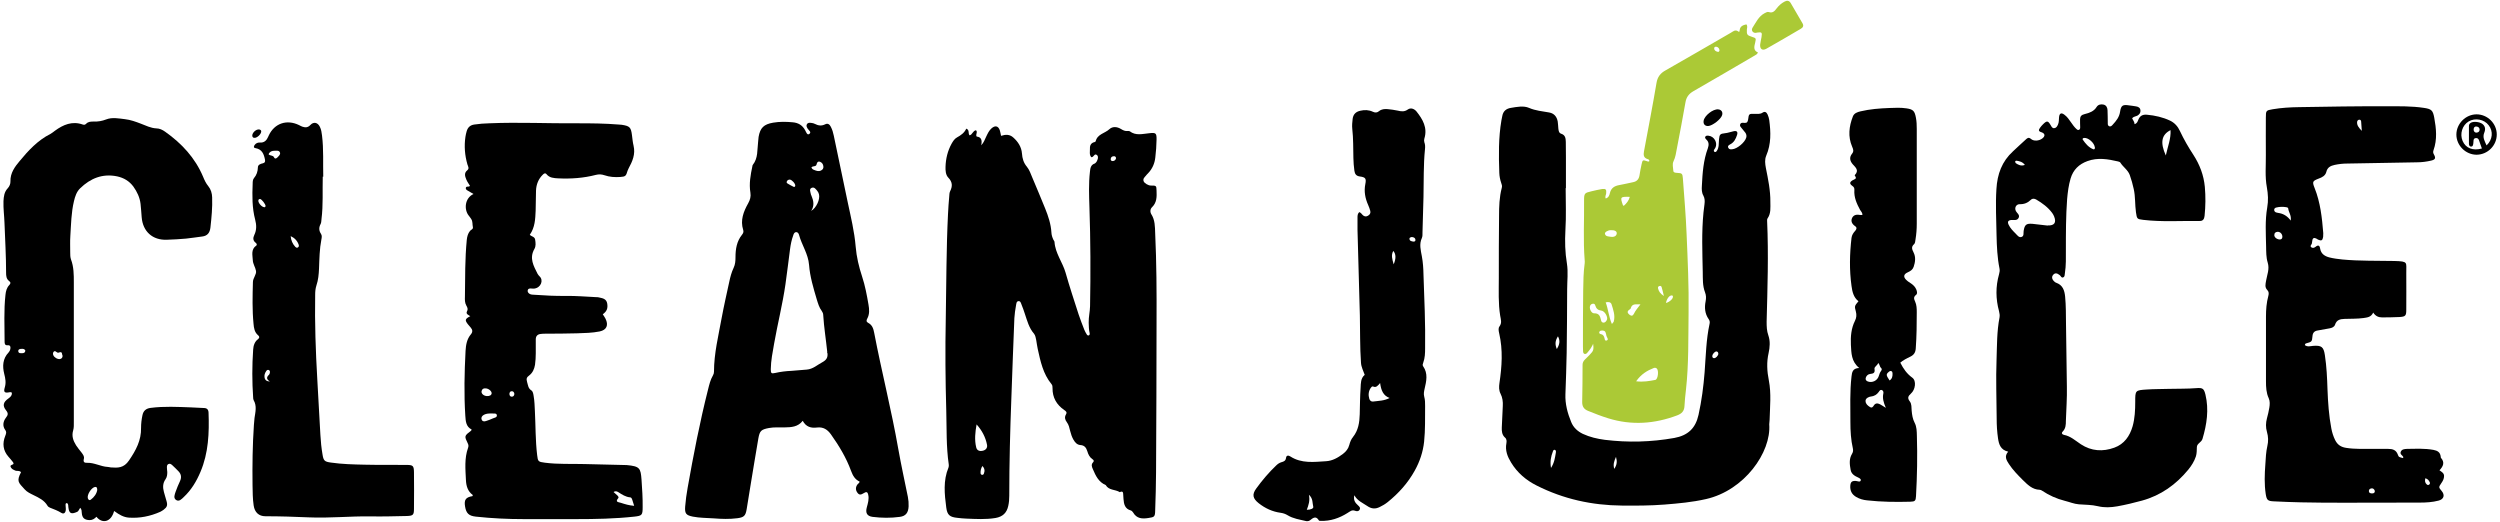
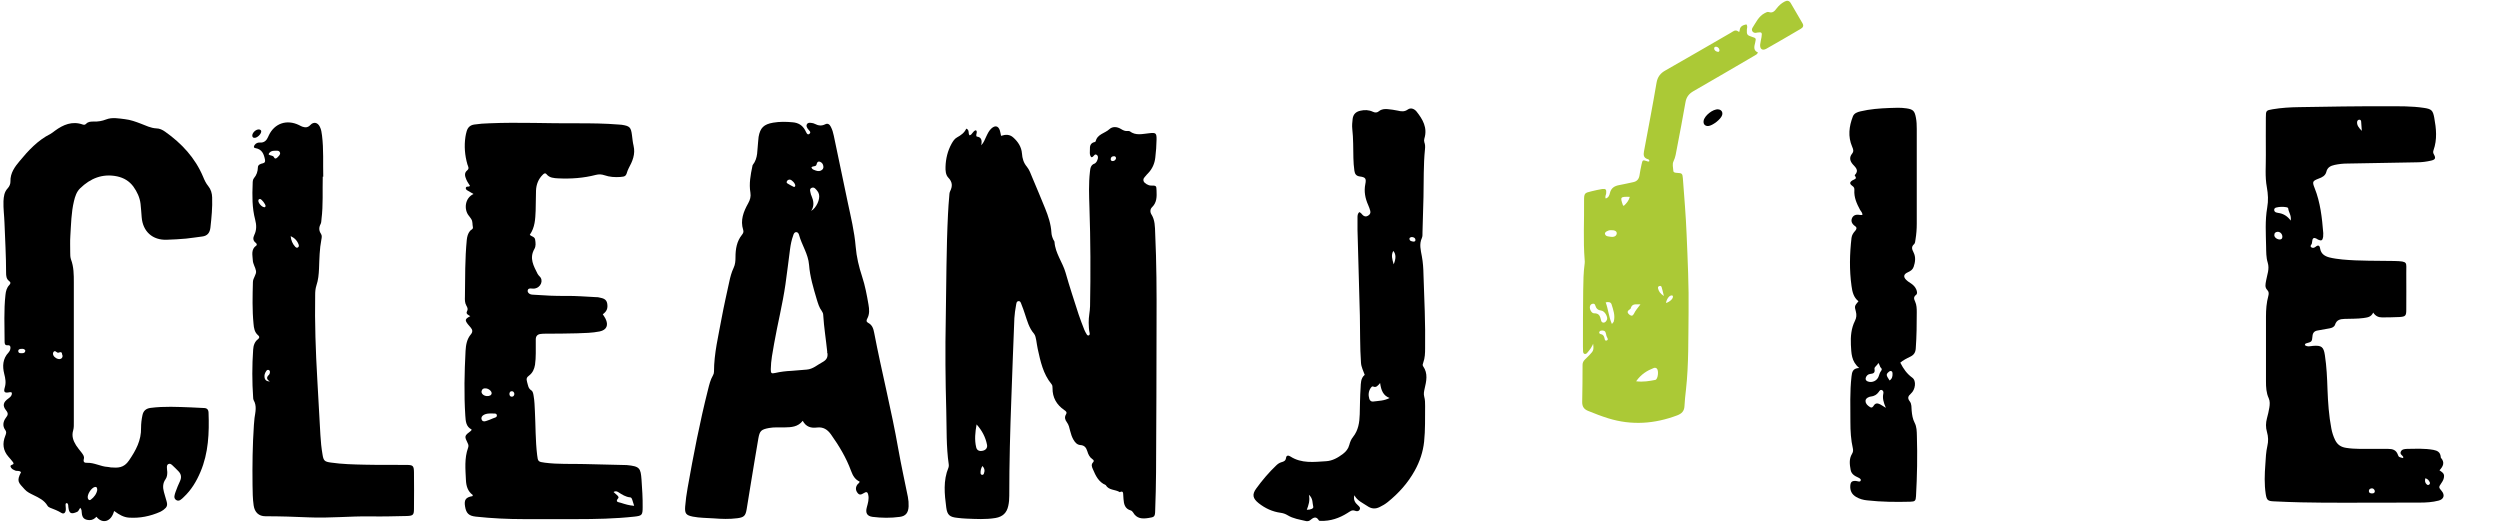
<svg xmlns="http://www.w3.org/2000/svg" id="Layer_1" viewBox="0 0 201.16 42">
  <defs>
    <style>.cls-1{fill:#abc936;}</style>
  </defs>
-   <path d="m125.98,15.14c0,1.12.05,2.25-.02,3.37-.05.91-.03,1.79.12,2.69.11.69.02,1.39.02,2.09,0,1.7-.02,3.4-.04,5.11-.02,1.11-.06,2.21-.1,3.32-.03.78.17,1.52.46,2.23.18.45.51.75.94.96.56.26,1.16.4,1.77.48,1.87.23,3.73.18,5.59-.15,1.09-.2,1.71-.77,1.95-1.86.25-1.13.4-2.28.49-3.43.1-1.31.12-2.62.4-3.9.03-.14.01-.26-.08-.38-.3-.43-.34-.92-.24-1.42.05-.26.05-.48-.05-.74-.2-.51-.17-1.08-.18-1.62-.03-1.6-.1-3.2.06-4.8.02-.22.05-.44.08-.66.03-.24.03-.47-.09-.69-.14-.24-.14-.52-.12-.8.05-1.02.12-2.04.48-3.01.09-.26.1-.5-.12-.7-.06-.06-.13-.13-.09-.22.05-.11.17-.1.27-.09.46.05.75.58.54.98-.03.06-.08.11-.11.17-.02.05-.01.1.03.14.07.05.13.02.18-.04.11-.14.15-.3.17-.47.02-.17.01-.34.03-.51.04-.37.09-.43.47-.47.24-.02.46-.11.7-.16.26-.06.36.05.28.3-.1.31-.24.6-.56.76-.11.06-.22.13-.14.28.06.13.19.12.31.11.4-.03,1.02-.55,1.13-.94.04-.14.01-.27-.07-.39-.08-.11-.17-.21-.26-.32-.08-.1-.21-.2-.16-.35.06-.17.23-.13.36-.12.2.01.25-.09.28-.27.06-.47.07-.47.53-.46.22,0,.44.04.64-.1.2-.13.32-.01.4.16.06.14.11.29.13.44.13.97.16,1.93-.24,2.86-.14.33-.09.67-.03,1,.18.9.37,1.8.36,2.73,0,.46.06.92-.23,1.33-.03.05-.04.13-.03.2.12,2.71.03,5.41-.04,8.11,0,.38.01.74.14,1.1.16.46.12.95.02,1.41-.17.75-.13,1.47.02,2.22.2,1.04.09,2.1.06,3.16,0,.12-.03.24-.03.36.17,2.26-2.01,5.33-5.1,6.02-1.1.25-2.21.35-3.34.44-1.14.09-2.28.09-3.42.08-2.4-.02-4.69-.52-6.85-1.61-.86-.43-1.56-1.03-2.06-1.85-.29-.47-.49-.97-.38-1.55.03-.17.03-.35-.12-.47-.24-.22-.26-.51-.25-.8.02-.58.06-1.16.08-1.73.02-.34-.02-.68-.18-.99-.14-.27-.13-.56-.09-.85.2-1.34.29-2.67-.02-4.01-.04-.18-.09-.4.02-.55.22-.29.11-.57.06-.87-.16-1-.11-2-.11-3.01,0-1.67,0-3.34.02-5,0-.76.02-1.53.22-2.28.04-.14,0-.27-.05-.4-.09-.26-.14-.53-.15-.8-.05-1.41-.07-2.83.17-4.23.02-.12.05-.23.07-.35.07-.39.32-.59.69-.65.49-.08,1.02-.19,1.46,0,.53.23,1.07.27,1.62.37.4.07.62.34.69.73.03.18.03.37.05.56.02.17.04.36.23.42.34.11.36.38.37.65.01.41.01.82.01,1.23,0,.83,0,1.67,0,2.5h-.02Zm-1.19,22.53c.29-.45.33-.85.4-1.25.01-.08.02-.18-.07-.22-.1-.04-.15.06-.17.13-.15.39-.24.79-.15,1.33h0Zm.57-10.61c-.23.36-.25.65-.09,1.03.2-.35.3-.63.09-1.03Zm12.9,1.4c0-.09-.04-.16-.13-.18-.13-.02-.33.18-.35.36-.01.09.03.17.13.18.14.02.34-.19.36-.36Zm-8.37,9.27c.21-.32.25-.58.14-.97-.15.35-.25.6-.14.97Z" />
-   <path d="m161.57,36.34c-.6-.15-.73-.59-.8-1.06-.08-.54-.11-1.08-.11-1.63-.01-1.56-.07-3.13-.01-4.7.04-1.14.02-2.28.24-3.41.03-.17,0-.33-.04-.5-.27-.99-.28-1.98,0-2.97.04-.15.07-.29.04-.45-.18-.89-.22-1.79-.24-2.69-.02-1.24-.09-2.48-.01-3.72.07-1.2.44-2.22,1.34-3.04.35-.32.69-.65,1.05-.97.11-.1.22-.17.39-.02.23.2.64.16.9-.03.26-.19.25-.41-.06-.51-.27-.08-.22-.2-.11-.36.07-.1.15-.19.23-.27.32-.32.41-.31.63.07.07.12.13.26.3.23.15-.02.22-.15.28-.28.09-.19.07-.4.09-.6.03-.32.18-.39.43-.2.22.16.38.39.53.61.14.2.27.39.45.55.05.05.11.09.18.06.1-.03.11-.12.11-.21,0-.22-.02-.44-.01-.66.01-.22.11-.34.37-.4.36-.09.74-.21.96-.57.12-.19.32-.24.54-.2.24.05.33.24.34.45.02.34.01.68.02,1.02,0,.1-.01.22.1.27.14.07.23-.04.3-.12.28-.3.53-.61.59-1.04.08-.52.22-.59.73-.51.19.03.37.04.56.08.18.03.33.11.35.32.02.19-.08.32-.24.42-.13.07-.3.07-.43.21.06.16.2.29.19.48.22-.06.25-.22.31-.36.13-.32.36-.43.69-.4.65.06,1.28.2,1.87.48.37.18.62.47.79.84.31.66.68,1.3,1.08,1.91.51.79.83,1.63.92,2.57.07.78.06,1.56-.02,2.34-.03.25-.12.42-.4.41-1.51-.02-3.03.09-4.54-.09-.5-.06-.5-.08-.58-.6-.09-.62-.04-1.26-.18-1.88-.08-.38-.19-.76-.32-1.13-.15-.41-.54-.64-.76-1-.03-.05-.12-.07-.18-.09-.82-.19-1.63-.33-2.46-.03-.69.25-1.15.7-1.36,1.4-.16.54-.23,1.1-.28,1.66-.1,1.36-.1,2.72-.1,4.08,0,.63.02,1.26-.08,1.89-.02.11,0,.26-.12.32-.15.08-.2-.09-.28-.16-.23-.19-.39-.2-.53-.05-.16.17-.12.38.1.57.04.03.08.07.13.08.53.19.67.61.72,1.12.07.73.06,1.46.07,2.19.02,1.68.04,3.37.07,5.05.02.92-.05,1.84-.08,2.76,0,.3-.01.61-.26.86-.12.12-.04.23.1.26.54.1.93.47,1.37.76.84.55,1.76.61,2.69.27.8-.29,1.24-.93,1.47-1.72.18-.64.21-1.31.21-1.97,0-.92,0-.93.94-.99.58-.04,1.16-.03,1.74-.05.75-.02,1.5,0,2.25-.06.5-.04.6.04.72.52.29,1.21.11,2.4-.24,3.57-.09.28-.44.36-.45.65-.01.25,0,.51-.08.76-.13.39-.35.74-.61,1.06-.99,1.2-2.2,2.07-3.72,2.49-.66.18-1.32.34-1.99.46-.52.09-1.03.12-1.57-.01-.49-.12-1.01-.11-1.52-.15-.39-.03-.76-.19-1.13-.28-.67-.17-1.27-.44-1.84-.82-.05-.04-.13-.07-.19-.07-.6-.02-.98-.42-1.37-.8-.4-.4-.79-.8-1.1-1.27-.2-.31-.4-.62-.06-1h0Zm3.2-18.2c.54.02.71-.23.51-.73-.04-.09-.09-.19-.15-.27-.34-.46-.79-.79-1.28-1.08-.14-.08-.3-.11-.43.01-.26.25-.54.37-.91.36-.29,0-.44.3-.3.56.09.17.33.3.22.53-.12.26-.38.16-.59.18-.26.03-.33.14-.22.38.13.28.35.5.57.72.13.13.26.33.46.27.23-.07.15-.31.18-.49.08-.5.21-.61.71-.57.41.04.81.09,1.22.14h0Zm9.5-5.63c.16-.74.42-1.34.38-2.04-.73.37-.85,1-.38,2.04Zm-5.71-.64c-.03-.37-.54-.82-.88-.77-.08.01-.14.08-.09.14.22.32.47.62.84.77.1.04.14-.05.14-.15Zm-5.63,1.4c-.19-.25-.43-.3-.67-.34-.05,0-.11.02-.11.07,0,.04.02.11.05.13.21.14.42.25.73.14Z" />
  <path d="m190.95,25.17c-.19.37-.48.37-.77.42-.51.07-1.02.05-1.53.07-.35.01-.64.08-.76.46-.07.2-.25.26-.44.3-.32.06-.63.12-.95.17-.28.04-.41.19-.43.47-.04.44-.05.44-.51.57-.05.01-.09.05-.1.14.2.16.44.08.66.06.67-.05.85.07.95.75.14.91.18,1.83.21,2.75.04,1.05.11,2.11.31,3.15.06.32.16.63.3.92.19.39.48.58.91.64.7.11,1.39.07,2.09.08.43,0,.85,0,1.28,0,.33,0,.63.07.77.46.07.21.11.2.42.28,0-.03.03-.07.02-.09-.07-.14-.3-.22-.2-.43.09-.2.3-.21.49-.22.71-.01,1.43-.05,2.14.08.32.06.54.19.58.54,0,.03,0,.08.02.1.32.36.19.68-.12,1,.18.13.37.23.37.46,0,.21-.09.39-.21.56-.24.35-.23.35.02.65.27.32.18.66-.25.77-.49.13-1.01.16-1.52.16-1.97,0-3.95.01-5.92.01-1.21,0-2.42,0-3.62-.03-.73-.01-1.46-.05-2.19-.08-.5-.02-.58-.1-.66-.59-.12-.8-.09-1.6-.03-2.39.03-.49.05-.99.16-1.47.09-.38.08-.76-.03-1.13-.11-.37-.1-.74,0-1.11.08-.28.14-.56.19-.85.04-.25.06-.52-.05-.76-.2-.43-.22-.89-.22-1.35,0-1.74,0-3.47,0-5.21,0-.56.04-1.12.19-1.67.04-.17.06-.32-.08-.47-.22-.22-.15-.47-.1-.76.08-.47.29-.93.13-1.45-.13-.41-.12-.87-.13-1.32-.02-1.04-.09-2.08.09-3.11.1-.56.07-1.08-.03-1.64-.16-.85-.07-1.73-.08-2.6-.01-1,0-2.01,0-3.01,0-.55.02-.57.55-.66.71-.12,1.42-.16,2.13-.17,2.35-.04,4.7-.08,7.04-.07,1,0,2.01-.02,3,.13.6.09.72.19.83.79.16.87.25,1.75-.06,2.62-.04.12-.04.21.03.33.17.3.12.42-.21.5-.38.09-.77.14-1.16.14-1.87.03-3.74.07-5.61.1-.34,0-.68.04-1.01.11-.32.07-.58.2-.66.55-.08.32-.34.45-.62.55-.49.19-.53.25-.33.75.47,1.17.6,2.4.7,3.64,0,.1,0,.21-.01.3-.05.3-.14.34-.41.22-.05-.02-.08-.06-.13-.08-.17-.09-.3-.07-.33.15-.01.08-.02.17-.04.25-.02.09-.16.17-.07.27.11.12.26.08.37-.01.21-.17.33-.12.37.15.07.41.36.6.73.7.35.09.7.13,1.06.17,1.39.13,2.79.09,4.18.12,1.16.03.94.11.96.96.01.99,0,1.97,0,2.96,0,.49-.06.56-.56.59-.46.03-.92.02-1.38.03-.28,0-.53-.09-.73-.4h0Zm-6.63-7.43c.07-.41-.17-.66-.2-.96,0-.07-.09-.1-.16-.11-.27-.04-.54-.04-.81.03-.08.02-.16.08-.16.18,0,.12.07.19.18.22.08.03.17.03.25.05.36.07.66.27.9.6h0Zm-1.04.91c-.16.01-.28.08-.28.27,0,.18.21.34.43.35.15,0,.21-.07.22-.21,0-.22-.15-.4-.37-.41h0Zm6.76-8.13c-.02-.31-.03-.51-.05-.71,0-.09-.04-.18-.14-.18-.13,0-.18.1-.19.2-.01.26.13.44.38.7Zm1.05,28.99c-.04-.14-.13-.24-.29-.21-.11.02-.19.09-.19.2,0,.18.14.21.29.2.11,0,.19-.06.19-.19h0Zm4.06-1.02c-.05.2-.03.37.13.5.06.04.12.05.18,0,.06-.04.08-.11.05-.18-.07-.16-.17-.28-.37-.33h0Z" />
  <path d="m109.35,17.06c.18.05.23.2.34.28.12.09.25.1.38.02.15-.08.23-.21.19-.38-.04-.16-.1-.32-.17-.48-.24-.54-.35-1.09-.23-1.69.09-.45.01-.55-.44-.61-.3-.04-.4-.2-.44-.46-.05-.34-.07-.68-.08-1.02-.02-.78,0-1.57-.09-2.35-.03-.27,0-.54.03-.81.05-.37.26-.57.62-.65.34-.08.68-.07,1,.08.19.09.34.09.51-.05.19-.16.44-.18.68-.16.27.03.54.06.81.12.29.07.54.11.82-.09.24-.17.52-.05.69.15.51.64.91,1.32.64,2.19-.03.1-.03.2,0,.3.07.18.07.37.05.56-.13,1.27-.09,2.55-.12,3.83-.02.95-.05,1.9-.08,2.86,0,.15.01.32-.05.45-.23.5-.09.98,0,1.48.09.48.12.98.13,1.47.07,1.97.16,3.95.13,5.92,0,.39-.01.78-.15,1.16-.03.1-.08.19-.01.29.41.58.26,1.21.12,1.81-.05.22-.09.42-.03.64.07.25.07.5.07.76-.01.95.02,1.9-.08,2.86-.09.83-.35,1.6-.75,2.32-.55,1-1.3,1.83-2.18,2.54-.2.16-.42.29-.65.4-.35.17-.66.15-1-.09-.37-.25-.8-.42-1.03-.86-.1.36.05.6.29.81.1.09.22.2.13.35-.08.15-.23.14-.36.09-.27-.1-.4.05-.62.18-.65.41-1.37.66-2.16.63-.05,0-.12,0-.14-.04-.24-.4-.48-.19-.72,0-.1.07-.23.08-.34.05-.5-.12-1.01-.19-1.45-.46-.18-.11-.36-.17-.57-.2-.66-.09-1.24-.36-1.76-.77-.48-.38-.55-.7-.2-1.18.48-.66,1.01-1.29,1.6-1.85.12-.12.26-.22.43-.27.19-.05.34-.11.37-.35.03-.22.2-.21.35-.11.9.58,1.9.44,2.88.38.5-.03.94-.28,1.34-.58.25-.19.44-.42.52-.73.06-.23.15-.46.3-.64.43-.54.52-1.17.54-1.82.02-.71.02-1.43.07-2.14.02-.36,0-.76.33-1.04-.11-.32-.28-.62-.3-.98-.09-1.26-.06-2.52-.09-3.78-.06-2.3-.13-4.59-.19-6.89,0-.32,0-.65,0-.97,0-.17-.01-.35.16-.48h0Zm2.48,14.97c-.54-.19-.7-.63-.78-1.21-.19.23-.33.39-.56.28-.08-.04-.15.05-.2.12-.18.27-.2.57-.11.87.04.14.16.24.3.22.44-.06.9-.05,1.36-.3Zm-6.68,8.99c.33,0,.56-.11.52-.25-.08-.29,0-.65-.35-.96.1.48-.03.84-.17,1.21h0Zm6.99-19.75c.2-.47.19-.83-.03-1.08-.19.34-.09.65.03,1.08Zm1.46-2.2c-.08.02-.19.04-.19.13,0,.2.18.22.33.24.09.01.17-.05.15-.15-.02-.17-.15-.2-.29-.22Z" />
  <path class="cls-1" d="m128.24,27.54c-.13.36-.31.6-.51.83-.06.07-.12.13-.22.11-.09-.02-.12-.11-.13-.2,0-.14-.01-.27-.01-.41,0-1.5,0-2.99.02-4.49.01-.73.02-1.46.12-2.19.01-.08.01-.17,0-.25-.13-1.6-.03-3.2-.05-4.8,0-.59.04-.62.6-.75.28-.06.56-.14.85-.18.3-.04.36.04.33.34-.01.13-.11.25-.04.42.23-.06.3-.26.34-.44.1-.41.37-.57.76-.64.37-.06.73-.16,1.1-.23.31-.06.47-.24.52-.55.05-.3.1-.6.17-.9.08-.35.09-.35.43-.24.06.02.12.06.19,0,.02-.11-.07-.15-.14-.17-.32-.1-.34-.33-.29-.61.34-1.84.7-3.68,1.01-5.52.08-.48.31-.78.73-1.01,1.76-1,3.51-2.02,5.26-3.03.18-.1.35-.29.6-.09.09.07.09-.04.1-.1.03-.34.28-.42.54-.48.12.15.05.29.04.42-.02.4.02.46.4.58.34.11.35.11.27.46-.08.32-.17.64.22.8-.06.16-.18.2-.28.26-1.63.95-3.26,1.91-4.9,2.85-.37.21-.58.48-.65.9-.21,1.24-.46,2.48-.69,3.71-.07.35-.11.71-.27,1.03-.12.25-.03.5-.02.75,0,.17.16.18.3.19.4.02.44.05.47.43.11,1.49.24,2.99.3,4.48.09,2.11.19,4.21.16,6.32-.03,2.07.02,4.15-.21,6.22-.05.44-.1.88-.12,1.32-.02.4-.22.6-.58.74-1.83.69-3.67.82-5.55.24-.55-.17-1.09-.38-1.63-.6-.32-.13-.47-.34-.47-.7.02-1,.03-2.01.03-3.01,0-.16.07-.3.18-.41.13-.13.27-.26.4-.4.32-.33.33-.39.26-1h0Zm3.41,3.14c.59.07,1.07-.02,1.54-.11.22-.04.3-.76.12-.92-.07-.06-.16-.07-.24-.04-.54.21-1.02.5-1.42,1.07h0Zm-2.65-4.72c.15.02.31-.15.32-.33,0-.25-.23-.61-.48-.64-.26-.03-.4-.16-.47-.39-.03-.12-.09-.18-.21-.16-.13.02-.21.1-.23.23-.04.22.14.55.34.54.4-.01.48.23.55.53.02.1.05.2.18.22h0Zm.7.11c.1-.12.14-.16.15-.2.13-.49-.04-.94-.18-1.39-.06-.17-.24-.21-.47-.15.21.56.24,1.14.5,1.74h0Zm2.29-1.58c-.36.01-.67-.09-.78.33-.01.04-.07.07-.11.1-.2.14-.15.27.01.4.15.12.27.11.36-.07.12-.26.31-.47.52-.75h0Zm-2.38-5.97c-.23,0-.5.16-.47.29.05.23.28.21.45.24.3.05.49-.07.5-.28,0-.17-.17-.26-.47-.25h0Zm1.05-1.96c.21-.19.4-.41.48-.72-.77-.02-.79,0-.55.68,0,.01.03.02.07.04h0Zm-1.72,10.03c-.1.01-.22.01-.25.12-.05.13.07.17.17.19.11.03.16.1.21.2.06.11.02.38.23.29.17-.08-.03-.26-.05-.4-.01-.08-.03-.16-.06-.24-.04-.11-.13-.15-.24-.15h0Zm5.11-2.21c.29-.08.58-.34.56-.52,0-.06-.04-.09-.1-.09-.19,0-.4.27-.46.61h0Zm-.17-.57c-.07-.3-.12-.51-.18-.71-.02-.07-.08-.11-.16-.09-.1.02-.15.09-.13.18.05.23.16.42.46.62h0Zm4.48-19.75c-.02-.15-.09-.27-.26-.3-.09-.01-.18.04-.17.13,0,.17.14.25.29.28.07.02.12-.03.14-.12Z" />
  <path d="m152.91,29.19c.25.49.52.88.96,1.2.35.25.25.97-.11,1.28-.24.21-.29.37-.09.63.16.21.13.49.15.74.03.34.08.67.24.98.17.32.17.69.18,1.05.05,1.62.02,3.23-.07,4.85-.02.38-.08.44-.47.45-1.16.03-2.31.02-3.47-.11-.3-.03-.6-.11-.87-.27-.35-.2-.5-.5-.48-.89.02-.32.13-.42.45-.4.07,0,.13.03.2.04.07.01.14.02.18-.05.06-.1-.02-.16-.09-.21-.03-.02-.06-.04-.09-.05-.29-.13-.56-.28-.62-.62-.08-.44-.14-.88.11-1.29.09-.15.1-.27.07-.43-.16-.7-.2-1.41-.2-2.13,0-1.22-.05-2.45.09-3.67.04-.33.08-.66.62-.68-.65-.53-.63-1.21-.67-1.86-.03-.66.02-1.33.33-1.94.12-.24.14-.48.07-.74-.12-.44-.11-.45.21-.83-.4-.31-.5-.78-.56-1.23-.18-1.29-.15-2.58,0-3.87.03-.23.15-.41.3-.57.11-.13.16-.26-.02-.38-.23-.16-.36-.39-.23-.66.14-.27.4-.28.67-.23.05,0,.1,0,.15,0,.03-.18-.11-.28-.18-.41-.27-.5-.5-1.01-.46-1.59.01-.15-.02-.24-.16-.34-.24-.17-.23-.3.01-.45.15-.09.41-.11.18-.38,0,0,0-.04.01-.05.35-.36.07-.6-.16-.85-.24-.27-.31-.57-.06-.87.15-.19.09-.35,0-.56-.35-.81-.25-1.63.06-2.43.1-.26.36-.35.61-.41.76-.18,1.54-.24,2.33-.27.46-.02.92-.04,1.38.03.53.08.65.21.75.74.06.3.07.61.07.92,0,2.54,0,5.07,0,7.61,0,.43-.03.85-.1,1.27-.02.13-.03.31-.11.38-.26.23-.17.42-.04.69.18.36.13.76,0,1.14-.08.23-.25.34-.47.44-.34.15-.38.37-.12.62.12.12.27.2.41.3.17.12.31.27.39.46.06.15.11.34-.01.43-.23.18-.18.33-.08.55.12.26.13.56.13.85,0,.97-.01,1.94-.08,2.91-.02.33-.15.53-.44.67-.29.14-.58.28-.85.52h0Zm-1.17,3.62c-.19-.44-.28-.78-.2-1.14.02-.1.01-.21-.09-.27-.15-.08-.22.05-.28.14-.16.22-.37.34-.64.37-.05,0-.1.02-.15.04-.15.06-.28.15-.27.33.01.23.18.36.35.47.16.1.24,0,.32-.13.13-.2.31-.18.49-.09.12.06.23.14.46.28h0Zm-.61-3.61c-.07.23-.33.3-.3.49.06.33-.1.37-.35.4-.16.02-.28.12-.34.27-.06.15-.01.27.14.33.35.14.77-.05.89-.42.05-.15.09-.29.18-.41.07-.09.1-.18,0-.26-.1-.08-.07-.22-.22-.4h0Zm.92,1.41c.21-.14.24-.35.23-.57,0-.07-.02-.14-.08-.17-.09-.05-.16,0-.23.06-.22.19-.21.26.07.68Z" />
  <path class="cls-1" d="m141.39,2.62c-.3.11-.52-.15-.38-.38.28-.43.49-.92.98-1.18.11-.05.22-.13.34-.09.32.11.48-.1.63-.3.17-.22.37-.4.61-.53.21-.12.39-.11.52.11.32.54.64,1.09.95,1.63.11.19.04.33-.13.43-.93.54-1.85,1.09-2.78,1.61-.32.18-.53.03-.5-.34.02-.2.08-.4.11-.6.06-.38.02-.41-.35-.36h0Z" />
-   <path d="m199.27,9.2c.89,0,1.63.74,1.63,1.62,0,.89-.73,1.62-1.62,1.63-.88,0-1.63-.74-1.63-1.62,0-.88.75-1.63,1.63-1.63Zm.43,2.74c-.05-.14-.1-.28-.15-.42-.07-.17-.08-.42-.32-.41-.27.01-.18.28-.22.45-.02.1-.03.22-.15.23-.16.02-.2-.12-.2-.23,0-.48,0-.95,0-1.43,0-.1.05-.19.15-.25.22-.13.7-.08.93.09.21.16.28.39.16.69-.17.4.03.7.18,1.04.49-.47.55-1.13.17-1.62-.36-.48-1.09-.62-1.61-.31-.52.31-.73,1-.49,1.57.25.58.82.81,1.55.61h0Zm-.45-1.27c.15,0,.26-.07.27-.23,0-.16-.1-.24-.25-.26-.14-.02-.22.08-.23.21-.01.15.05.26.21.29h0Z" />
  <path d="m137.45,10.14c-.26.01-.41-.15-.37-.42.06-.41.75-.96,1.17-.92.26.02.39.22.32.46-.09.33-.78.86-1.12.88Z" />
  <path d="m77.75,10.35c.29.11.12.39.27.54.23-.06.25-.36.51-.41.17.15-.06.35.06.51.35.03.46.27.36.7.22-.22.29-.47.4-.69.12-.25.23-.5.44-.68.29-.25.54-.19.66.17.04.13.06.26.1.44.36-.12.7-.13.99.14.38.34.65.76.69,1.27.03.41.13.76.4,1.08.2.25.31.57.43.86.35.83.7,1.66,1.04,2.5.25.62.46,1.25.5,1.92.01.21.07.4.16.59.03.06.09.12.09.18.06.91.65,1.63.89,2.47.32,1.13.69,2.24,1.05,3.36.14.42.3.83.46,1.24.05.13.12.24.19.36.03.06.09.11.16.09.08-.03.09-.1.08-.17-.07-.28-.07-.57-.08-.86-.01-.45.1-.88.11-1.32.05-2.65.04-5.31-.05-7.96-.03-.95-.07-1.9.04-2.86.03-.28.06-.55.38-.66.03-.01.06-.04.08-.06.16-.15.25-.48.13-.6-.23-.23-.27.17-.48.15-.18-.2-.1-.46-.11-.7-.01-.27.1-.46.38-.52.03,0,.07-.04.08-.06.14-.59.75-.64,1.11-.98.25-.23.61-.2.91-.02.18.11.35.2.57.17.05,0,.11,0,.15.02.49.38,1.04.21,1.57.16.53-.06.6-.02.59.52-.01.48-.04.95-.1,1.43-.05.48-.24.92-.59,1.28-.06.06-.12.12-.17.19-.11.13-.25.24-.18.44.06.17.38.35.58.35.43,0,.45,0,.46.41.02.48.03.95-.36,1.33-.16.15-.17.39-.06.57.3.47.29,1,.31,1.53.11,2.36.12,4.73.11,7.09,0,4.05-.02,8.1-.04,12.15,0,1.02-.04,2.04-.07,3.06-.01.51-.06.54-.54.61-.5.08-.95.06-1.24-.45-.04-.07-.12-.14-.19-.16-.47-.13-.55-.51-.58-.92,0-.1-.02-.2-.02-.31-.01-.18,0-.37-.28-.24-.36-.23-.88-.13-1.13-.57-.57-.24-.81-.75-1.03-1.27-.08-.18-.17-.38.02-.57.1-.1.03-.19-.07-.25-.22-.15-.33-.39-.4-.63-.09-.29-.23-.48-.56-.5-.26-.02-.42-.2-.55-.42-.13-.22-.21-.47-.27-.71-.06-.25-.11-.5-.27-.71-.15-.2-.2-.4-.07-.62.11-.19,0-.26-.14-.36-.61-.42-.95-1-.94-1.76,0-.12,0-.23-.09-.33-.67-.82-.88-1.82-1.1-2.82-.05-.23-.08-.47-.12-.7-.04-.18-.06-.38-.18-.53-.41-.47-.55-1.05-.74-1.61-.08-.24-.16-.48-.26-.72-.05-.12-.08-.3-.24-.29-.19.01-.18.23-.21.36-.06.33-.11.67-.13,1.01-.09,2.13-.16,4.25-.24,6.38-.1,2.64-.17,5.27-.17,7.91,0,.27-.02.54-.08.81-.12.57-.45.88-1.03.98-.78.13-1.56.08-2.34.05-.24,0-.47-.04-.71-.06-.62-.06-.83-.22-.91-.83-.14-1.08-.26-2.17.18-3.22.03-.08.03-.17.02-.25-.21-1.44-.16-2.88-.2-4.33-.07-2.47-.09-4.93-.04-7.4.05-2.81.04-5.62.18-8.42.02-.48.06-.95.1-1.43.01-.13.01-.28.07-.4.2-.4.2-.74-.15-1.1-.21-.22-.23-.57-.22-.87.02-.65.17-1.28.49-1.86.11-.19.23-.39.43-.5.31-.17.6-.37.75-.71h0Zm.83,23.8c-.11.62-.18,1.24-.03,1.85.06.25.27.33.52.27.24-.05.4-.22.35-.48-.12-.62-.41-1.16-.84-1.64h0Zm.47,3.34c-.12.2-.16.38-.15.58,0,.07.05.13.12.14.08,0,.13-.04.15-.11.08-.21.07-.41-.13-.61Zm10.75-24.76c0-.1-.07-.16-.16-.16-.15,0-.26.07-.27.23,0,.1.06.16.15.16.14,0,.25-.08.28-.22h0Z" />
  <path d="m69.21,38.77c-.41-.17-.59-.5-.73-.88-.39-1.07-.97-2.02-1.62-2.94-.28-.39-.62-.61-1.12-.55-.47.06-.88-.04-1.15-.54-.39.5-.92.52-1.45.53-.42.01-.85-.03-1.27.05-.62.12-.74.22-.85.84-.22,1.26-.42,2.52-.63,3.78-.1.64-.2,1.28-.31,1.91-.09.54-.22.66-.76.73-.63.08-1.26.06-1.89.01-.56-.04-1.12-.03-1.68-.14-.54-.11-.66-.24-.62-.8.04-.51.11-1.02.2-1.52.47-2.65.98-5.29,1.64-7.9.1-.4.19-.79.4-1.15.05-.08.08-.19.08-.29,0-1.47.36-2.9.62-4.34.18-.97.4-1.93.61-2.9.08-.38.18-.76.35-1.12.13-.27.15-.56.15-.85,0-.66.1-1.29.53-1.82.09-.11.14-.23.09-.38-.25-.78.03-1.48.4-2.14.16-.29.23-.54.18-.86-.12-.72.01-1.42.16-2.13,0-.03.01-.07.03-.1.44-.55.35-1.22.43-1.85.02-.13.02-.27.04-.41.13-.73.42-1.01,1.17-1.14.53-.09,1.05-.08,1.58-.03.44.04.77.23.99.63.08.14.16.42.32.32.24-.15-.03-.3-.12-.45-.06-.11-.12-.21-.06-.33.08-.15.22-.14.36-.12.1.01.2.03.29.08.27.14.54.18.83.03.22-.11.36.02.45.2.12.23.19.47.24.72.38,1.78.74,3.56,1.12,5.35.25,1.18.54,2.36.64,3.57.07.84.26,1.63.52,2.42.24.73.38,1.48.51,2.24.07.39.1.78-.1,1.14-.08.14-.08.26.08.34.33.17.42.48.48.8.6,3.13,1.39,6.21,1.94,9.35.23,1.29.51,2.57.77,3.85.05.25.07.51.06.76-.02.5-.22.79-.71.85-.73.1-1.46.09-2.19,0-.45-.06-.59-.32-.46-.78.09-.33.19-.66.11-1-.04-.16-.09-.29-.32-.15-.3.19-.42.17-.56-.03-.16-.22-.14-.48.05-.69.04-.05.12-.06.14-.2h0Zm-2.65-10.37s0-.08,0-.11c-.1-.98-.26-1.95-.32-2.94,0-.12-.05-.23-.12-.33-.21-.28-.3-.61-.4-.93-.27-.91-.55-1.84-.62-2.78-.07-.88-.58-1.58-.8-2.39-.03-.11-.09-.24-.23-.24-.17,0-.21.16-.25.28-.13.35-.2.72-.25,1.09-.13.94-.23,1.89-.37,2.83-.23,1.6-.63,3.17-.91,4.76-.12.69-.26,1.37-.27,2.07,0,.33.05.37.36.3.43-.1.87-.15,1.31-.17.41-.02.81-.08,1.22-.1.51-.04.85-.38,1.27-.6.33-.18.44-.39.4-.72h0Zm-1.29-11.43c.42-.24.73-.94.63-1.33-.02-.1-.07-.19-.13-.27-.12-.14-.24-.34-.45-.26-.23.09-.11.32-.08.49,0,.05.03.1.05.14.17.4.26.81-.02,1.23h0Zm.02-3.5c.05.13.13.17.21.2.17.07.35.14.54.06.16-.07.24-.19.21-.36-.02-.16-.11-.29-.26-.35-.17-.06-.25.04-.28.19-.04.23-.29.12-.41.25h0Zm-1.74.98c-.11,0-.2.05-.24.15-.05.1.03.15.1.19.14.08.29.17.44.24.07.03.13,0,.14-.09.01-.17-.27-.48-.44-.49h0Z" />
-   <path d="m9.18,41.12c-.24.91-.97,1.04-1.42.46-.15.16-.33.28-.57.27-.4-.02-.58-.18-.61-.58-.01-.14,0-.27-.12-.41-.1.1-.11.26-.26.33-.48.21-.64.13-.7-.38-.01-.11.01-.24-.1-.33-.16,0-.12.13-.12.22,0,.12.03.24.01.36-.03.22-.17.32-.35.21-.29-.18-.61-.3-.92-.42-.08-.03-.16-.09-.2-.16-.26-.44-.69-.64-1.12-.85-.26-.13-.53-.25-.72-.47-.49-.54-.67-.64-.29-1.37-.12-.17-.32-.07-.47-.14-.13-.05-.25-.11-.33-.23-.13-.2.05-.21.16-.27.07-.04.03-.12-.01-.18-.12-.15-.23-.29-.36-.43-.44-.5-.5-1.07-.26-1.67.07-.18.13-.31-.01-.5-.22-.31-.16-.67.06-.96.17-.22.22-.35.02-.6-.31-.38-.23-.67.19-.96.11-.08.22-.17.26-.3.04-.14.02-.24-.17-.2-.39.08-.5,0-.39-.37.12-.39.06-.72-.04-1.11-.15-.6-.13-1.22.35-1.72.07-.07.12-.17.14-.27.03-.16.02-.33-.21-.31-.23.02-.25-.13-.25-.29,0-1.26-.07-2.52.07-3.77.03-.29.1-.57.31-.79.12-.12.12-.22-.03-.33-.21-.16-.23-.41-.23-.65,0-1.35-.08-2.69-.13-4.03-.02-.58-.1-1.15-.08-1.73.02-.38.06-.74.34-1.04.14-.15.23-.36.22-.56-.02-.67.36-1.18.74-1.63.7-.85,1.46-1.67,2.47-2.18.13-.07.25-.17.37-.26.67-.49,1.39-.8,2.24-.5.11.04.19.02.27-.06.17-.18.39-.18.62-.18.34.01.66-.04.99-.17.49-.19,1.01-.08,1.52-.02.44.05.85.2,1.27.36.4.15.8.36,1.25.38.26,0,.5.12.71.27,1.33.94,2.41,2.1,3.05,3.62.11.27.23.53.42.76.21.26.3.57.31.9.03.82-.05,1.63-.14,2.44-.05.41-.24.66-.66.71-.44.05-.87.13-1.31.17-.51.05-1.02.07-1.53.09-1.15.05-1.94-.66-2.03-1.81-.03-.36-.05-.71-.09-1.07-.06-.52-.28-.98-.58-1.4-.33-.44-.76-.7-1.31-.82-1.18-.24-2.14.16-2.97.96-.29.28-.41.66-.5,1.04-.22.92-.23,1.86-.29,2.79-.03.44-.01.88-.01,1.33,0,.19,0,.38.06.56.23.6.23,1.23.23,1.86,0,3.74,0,7.49,0,11.23,0,.22.01.45-.05.66-.14.46,0,.84.23,1.21.13.2.28.38.43.57.11.15.25.31.2.51-.07.27.03.34.27.33.57-.02,1.08.3,1.64.33.08,0,.17.03.25.04.57.04,1.05.06,1.47-.56.56-.82.99-1.62.97-2.62,0-.34.04-.68.11-1.01.07-.36.28-.55.66-.6,1.09-.14,2.17-.08,3.26-.04.34.01.68.04,1.02.05.25,0,.37.12.38.37.06,1.63,0,3.24-.65,4.77-.32.76-.74,1.46-1.35,2.03-.17.16-.37.39-.61.23-.24-.16-.11-.44-.04-.66.1-.29.22-.57.35-.85.14-.3.11-.56-.12-.8-.17-.17-.33-.34-.51-.5-.09-.08-.2-.15-.32-.07-.1.06-.1.17-.1.27,0,.12.02.24.03.36,0,.21-.02.41-.14.58-.23.32-.23.67-.13,1.03.06.25.15.49.21.73.1.34.04.49-.24.7-.08.06-.17.11-.26.16-.81.36-1.65.53-2.53.47-.42-.03-.77-.23-1.15-.51h0Zm-1.36-1.72c0-.13-.03-.24-.17-.22-.3.05-.67.64-.58.92.04.11.12.19.23.11.28-.21.48-.48.53-.81h0Zm-2.78-10.77c-.08-.09.02-.4-.31-.26-.07.03-.13,0-.19-.05-.07-.05-.14-.11-.22-.02-.07.08-.07.19-.03.28.07.18.34.34.53.31.13-.02.21-.1.22-.27Zm-3-.41c-.05-.15-.19-.16-.32-.15-.12,0-.26.04-.25.19.02.18.18.16.31.16.12,0,.24-.03.26-.2h0Z" />
+   <path d="m9.18,41.12c-.24.91-.97,1.04-1.42.46-.15.16-.33.28-.57.27-.4-.02-.58-.18-.61-.58-.01-.14,0-.27-.12-.41-.1.1-.11.26-.26.33-.48.21-.64.13-.7-.38-.01-.11.01-.24-.1-.33-.16,0-.12.13-.12.22,0,.12.03.24.01.36-.03.22-.17.32-.35.21-.29-.18-.61-.3-.92-.42-.08-.03-.16-.09-.2-.16-.26-.44-.69-.64-1.12-.85-.26-.13-.53-.25-.72-.47-.49-.54-.67-.64-.29-1.37-.12-.17-.32-.07-.47-.14-.13-.05-.25-.11-.33-.23-.13-.2.05-.21.16-.27.07-.04.03-.12-.01-.18-.12-.15-.23-.29-.36-.43-.44-.5-.5-1.07-.26-1.67.07-.18.13-.31-.01-.5-.22-.31-.16-.67.06-.96.17-.22.22-.35.02-.6-.31-.38-.23-.67.19-.96.11-.08.22-.17.26-.3.04-.14.02-.24-.17-.2-.39.08-.5,0-.39-.37.12-.39.06-.72-.04-1.11-.15-.6-.13-1.22.35-1.72.07-.07.12-.17.14-.27.03-.16.02-.33-.21-.31-.23.02-.25-.13-.25-.29,0-1.26-.07-2.52.07-3.77.03-.29.1-.57.31-.79.12-.12.12-.22-.03-.33-.21-.16-.23-.41-.23-.65,0-1.35-.08-2.69-.13-4.03-.02-.58-.1-1.15-.08-1.73.02-.38.06-.74.34-1.04.14-.15.23-.36.22-.56-.02-.67.36-1.18.74-1.63.7-.85,1.46-1.67,2.47-2.18.13-.07.25-.17.37-.26.67-.49,1.39-.8,2.24-.5.11.04.19.02.27-.06.17-.18.39-.18.62-.18.34.01.66-.04.99-.17.49-.19,1.01-.08,1.52-.02.44.05.85.2,1.27.36.4.15.8.36,1.25.38.26,0,.5.12.71.27,1.33.94,2.41,2.1,3.05,3.62.11.27.23.53.42.76.21.26.3.57.31.9.03.82-.05,1.63-.14,2.44-.05.41-.24.66-.66.71-.44.05-.87.13-1.31.17-.51.05-1.02.07-1.53.09-1.15.05-1.94-.66-2.03-1.81-.03-.36-.05-.71-.09-1.07-.06-.52-.28-.98-.58-1.4-.33-.44-.76-.7-1.31-.82-1.18-.24-2.14.16-2.97.96-.29.28-.41.66-.5,1.04-.22.92-.23,1.86-.29,2.79-.03.44-.01.88-.01,1.33,0,.19,0,.38.06.56.23.6.23,1.23.23,1.86,0,3.74,0,7.49,0,11.23,0,.22.01.45-.05.66-.14.46,0,.84.23,1.21.13.2.28.38.43.57.11.15.25.31.2.51-.07.27.03.34.27.33.57-.02,1.08.3,1.64.33.08,0,.17.03.25.04.57.04,1.05.06,1.47-.56.56-.82.99-1.62.97-2.62,0-.34.04-.68.11-1.01.07-.36.28-.55.66-.6,1.09-.14,2.17-.08,3.26-.04.34.01.68.04,1.02.05.25,0,.37.12.38.37.06,1.63,0,3.24-.65,4.77-.32.76-.74,1.46-1.35,2.03-.17.16-.37.39-.61.23-.24-.16-.11-.44-.04-.66.1-.29.22-.57.35-.85.14-.3.11-.56-.12-.8-.17-.17-.33-.34-.51-.5-.09-.08-.2-.15-.32-.07-.1.06-.1.17-.1.27,0,.12.02.24.03.36,0,.21-.02.41-.14.58-.23.32-.23.67-.13,1.03.06.25.15.49.21.73.1.34.04.49-.24.7-.08.06-.17.11-.26.16-.81.36-1.65.53-2.53.47-.42-.03-.77-.23-1.15-.51Zm-1.36-1.72c0-.13-.03-.24-.17-.22-.3.05-.67.64-.58.92.04.11.12.19.23.11.28-.21.48-.48.53-.81h0Zm-2.78-10.77c-.08-.09.02-.4-.31-.26-.07.03-.13,0-.19-.05-.07-.05-.14-.11-.22-.02-.07.08-.07.19-.03.28.07.18.34.34.53.31.13-.02.21-.1.22-.27Zm-3-.41c-.05-.15-.19-.16-.32-.15-.12,0-.26.04-.25.19.02.18.18.16.31.16.12,0,.24-.03.26-.2h0Z" />
  <path d="m48.51,25.3c.07.11.15.22.21.34.26.52.1.91-.47,1.03-.6.12-1.22.13-1.83.15-.83.03-1.67.02-2.5.03-.14,0-.27,0-.41.02-.26.03-.4.17-.4.44,0,.37,0,.75,0,1.12,0,.31-.02.61-.06.92-.06.35-.19.65-.48.87-.18.13-.24.25-.16.51.08.26.08.51.34.68.14.09.16.29.19.46.07.4.08.81.1,1.22.06,1.17.04,2.35.18,3.52.06.53.09.55.62.62,1.07.14,2.14.08,3.21.11,1.1.03,2.21.05,3.32.08.02,0,.03,0,.05,0,1.07.1,1.13.25,1.2,1.19.05.73.1,1.46.09,2.19,0,.65-.05.7-.67.77-1.56.17-3.12.2-4.69.2-1.4,0-2.79,0-4.19,0-1.29,0-2.58-.06-3.87-.2-.57-.06-.78-.27-.87-.82-.09-.54.06-.74.6-.83,0-.03.03-.08.02-.09-.41-.3-.53-.74-.55-1.21-.04-.86-.13-1.74.17-2.58.04-.11.05-.22-.01-.34-.3-.62-.3-.62.26-1.05.01,0,.01-.03.04-.09-.46-.23-.48-.67-.51-1.12-.11-1.73-.07-3.47.02-5.2.03-.48.1-.95.43-1.34.16-.19.14-.37-.02-.55-.08-.09-.16-.18-.23-.27-.25-.33-.22-.42.2-.64-.15-.1-.38-.17-.26-.4.1-.19.02-.31-.06-.46-.12-.21-.12-.46-.11-.7.02-1.53,0-3.06.15-4.59.03-.26.09-.5.26-.71.08-.1.27-.14.23-.31-.05-.21,0-.45-.13-.64-.07-.1-.13-.2-.21-.29-.38-.48-.32-1.4.39-1.73-.18-.1-.33-.19-.48-.28-.07-.04-.15-.1-.14-.2.02-.14.14-.11.24-.12.03,0,.06-.03.1-.05-.1-.17-.23-.34-.3-.52-.1-.25-.2-.51.08-.74.18-.14.06-.32.01-.47-.21-.73-.27-1.47-.16-2.22.02-.15.06-.3.1-.45.09-.31.28-.49.61-.54.4-.06.81-.09,1.22-.1,2.36-.1,4.73.02,7.09,0,1.11,0,2.21.01,3.31.1.08,0,.17.01.25.02.64.1.74.2.82.83.04.29.06.58.13.86.16.68-.09,1.25-.4,1.82-.03.06-.06.12-.08.18-.13.44-.17.48-.6.51-.43.03-.86,0-1.26-.14-.24-.08-.45-.09-.69-.03-1,.26-2.01.33-3.04.28-.33-.02-.69-.03-.93-.33-.11-.13-.21-.06-.3.03-.36.35-.53.79-.55,1.28-.02.54-.01,1.09-.03,1.63-.03.66-.05,1.33-.47,1.93.13.15.39.14.43.39.04.26.07.53-.06.75-.43.75-.06,1.37.26,2.01.04.07.1.14.16.2.33.31.11.91-.43.98-.1.01-.2-.01-.3-.01-.11,0-.21.03-.23.16-.02.11.05.2.13.26.13.09.29.08.44.09.83.06,1.66.1,2.5.09.82-.01,1.63.06,2.45.1.08,0,.17,0,.25.03.29.06.57.12.63.49.06.38-.03.62-.36.86h0Zm2.52,15.41c-.06-.19-.11-.35-.16-.51-.03-.08-.06-.17-.16-.18-.37-.03-.66-.23-.96-.42-.09-.05-.21-.12-.38-.01.1.1.2.18.3.27.06.06.14.16.08.22-.3.34.05.32.21.38.33.11.67.21,1.06.24h0Zm-11.48-7.44c-.2,0-.41,0-.6.1-.15.08-.25.2-.2.37.06.19.22.19.38.13.18-.06.35-.12.52-.2.13-.06.35-.07.33-.26-.03-.19-.24-.12-.38-.14-.02,0-.03,0-.05,0h0Zm-.38-1.4c.23.01.38-.07.39-.23,0-.17-.23-.37-.47-.39-.17-.02-.3.04-.34.22-.04.2.16.38.42.4h0Zm2.22-.17c-.02-.13-.08-.23-.22-.22-.12,0-.17.1-.18.2,0,.13.05.24.19.24.14,0,.2-.1.21-.23h0Z" />
  <path d="m25.97,14.21c-.03,1.16.04,2.29-.1,3.41-.02.13-.01.29-.07.4-.15.28-.15.53.03.8.09.13.06.3.03.45-.15.77-.16,1.56-.19,2.34-.02.46-.06.92-.21,1.36-.08.25-.1.5-.1.76-.04,2.26.04,4.52.17,6.78.08,1.49.16,2.99.25,4.48.03.53.08,1.05.17,1.57.08.52.17.59.68.66.89.13,1.8.15,2.7.17,1.12.03,2.25,0,3.37.02.53,0,.6.06.61.58.01.99.01,1.97,0,2.96,0,.49-.08.55-.57.57-.99.02-1.97.05-2.96.03-1.63-.02-3.26.15-4.9.08-1.17-.05-2.34-.09-3.52-.09-.54,0-.87-.32-.95-.87-.08-.54-.08-1.09-.09-1.63-.02-1.62,0-3.23.11-4.85.01-.19.03-.37.05-.56.07-.48.2-.96-.07-1.43-.03-.06-.04-.13-.04-.2-.09-1.29-.09-2.58,0-3.87.02-.33.12-.64.4-.85.12-.09.12-.21,0-.3-.29-.24-.34-.58-.37-.92-.11-1.12-.08-2.24-.05-3.36,0-.33.3-.61.25-.9-.05-.29-.25-.56-.26-.87-.02-.41-.16-.86.28-1.17.08-.05.03-.17-.04-.22-.24-.18-.23-.4-.12-.63.2-.41.18-.82.07-1.24-.25-.95-.24-1.92-.2-2.89,0-.15.01-.34.1-.44.22-.26.31-.54.32-.87,0-.22.22-.29.4-.33.17-.04.2-.13.17-.3-.09-.45-.24-.83-.76-.92-.19-.03-.14-.16-.06-.27.1-.13.25-.19.4-.18.37.03.56-.18.69-.49.01-.03.03-.06.04-.09.46-.97,1.44-1.3,2.42-.83.09.04.18.1.27.13.24.08.44.09.65-.13.27-.29.6-.21.77.15.11.22.14.45.17.69.14,1.12.07,2.24.1,3.32h0Zm-4.36-1.8c.13.15.35.06.44.25.08.16.19.09.28,0,.1-.11.25-.22.2-.38-.07-.2-.28-.15-.44-.15-.19,0-.37.05-.48.28h0Zm1.78,6.6c.03.33.15.61.36.84.06.06.14.12.22.06.09-.05.09-.15.06-.23-.11-.31-.33-.54-.64-.68h0Zm-1.65,11.7c-.27-.16-.35-.33-.09-.56.03-.03.05-.09.06-.14.02-.09.02-.18-.07-.23-.09-.05-.17,0-.22.08-.11.16-.17.34-.13.53.04.22.2.3.45.31h0Zm-.47-14.03c.06,0,.09-.04.1-.1,0-.15-.31-.55-.44-.57-.08,0-.13.04-.14.11-.04.19.28.56.48.55Z" />
  <path d="m21.02,10.57c0,.23-.35.55-.56.52-.09,0-.15-.06-.16-.16-.02-.25.32-.56.57-.51.09.02.15.07.15.15h0Z" />
</svg>